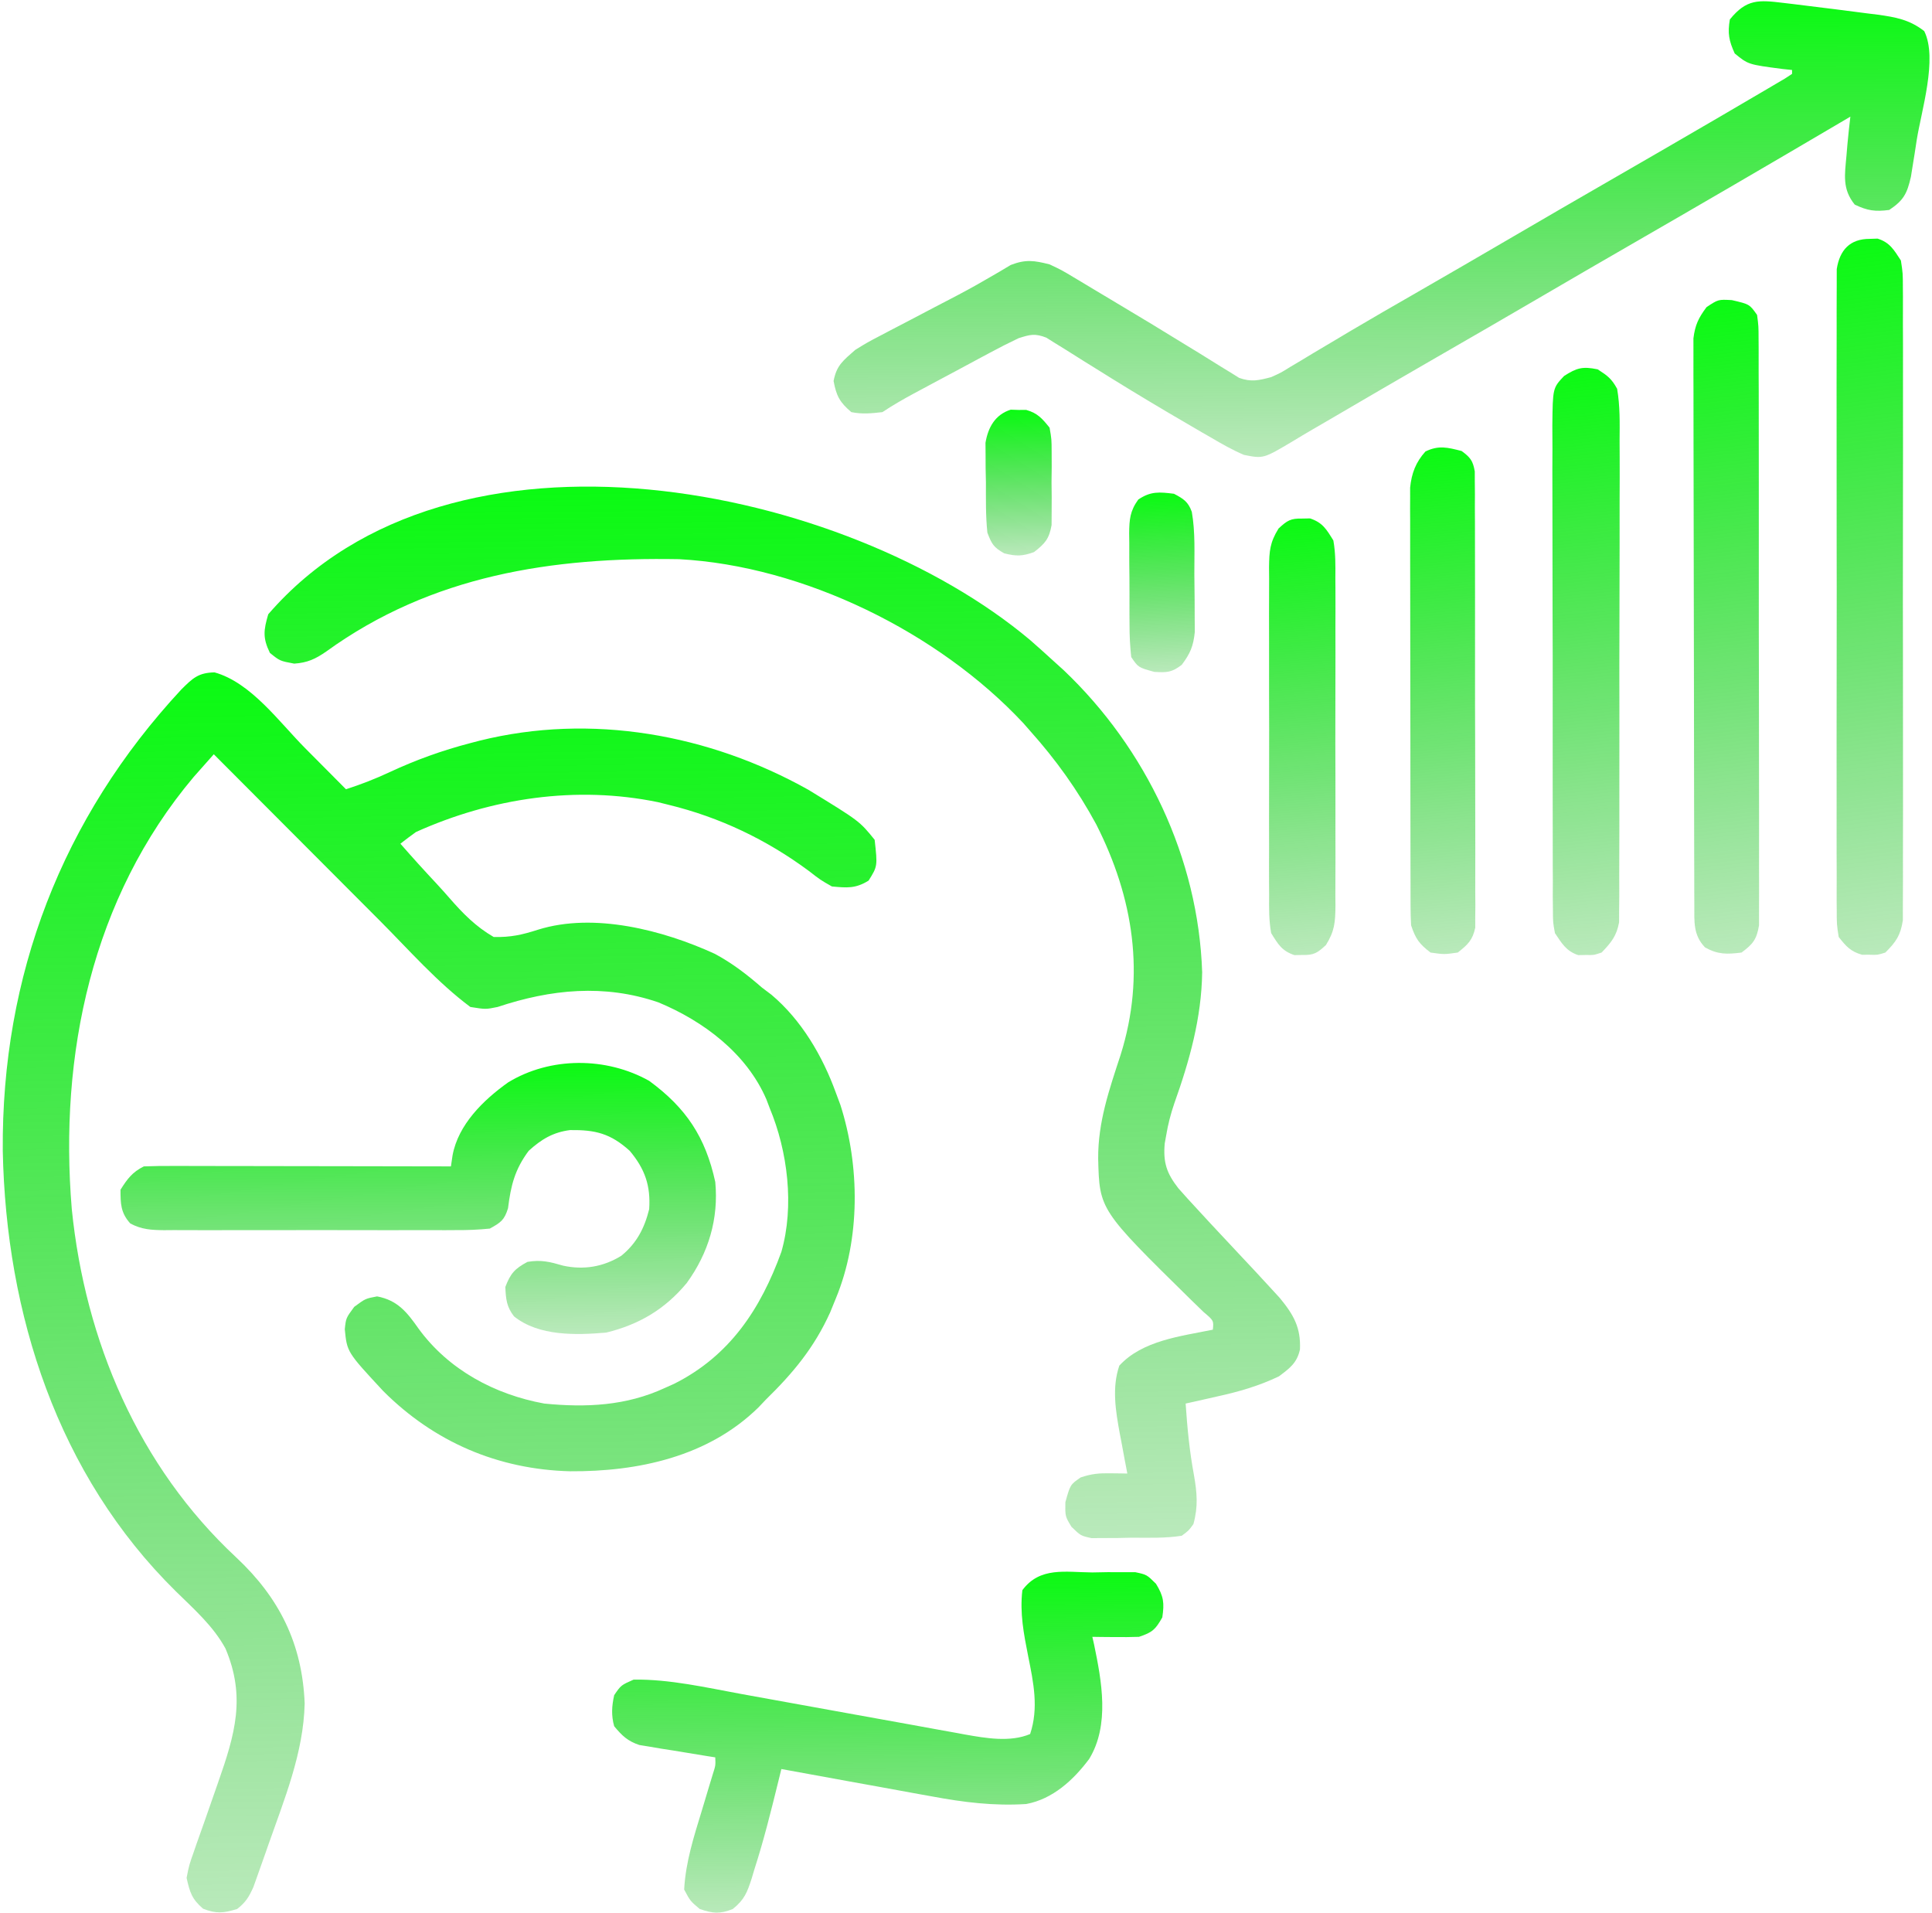
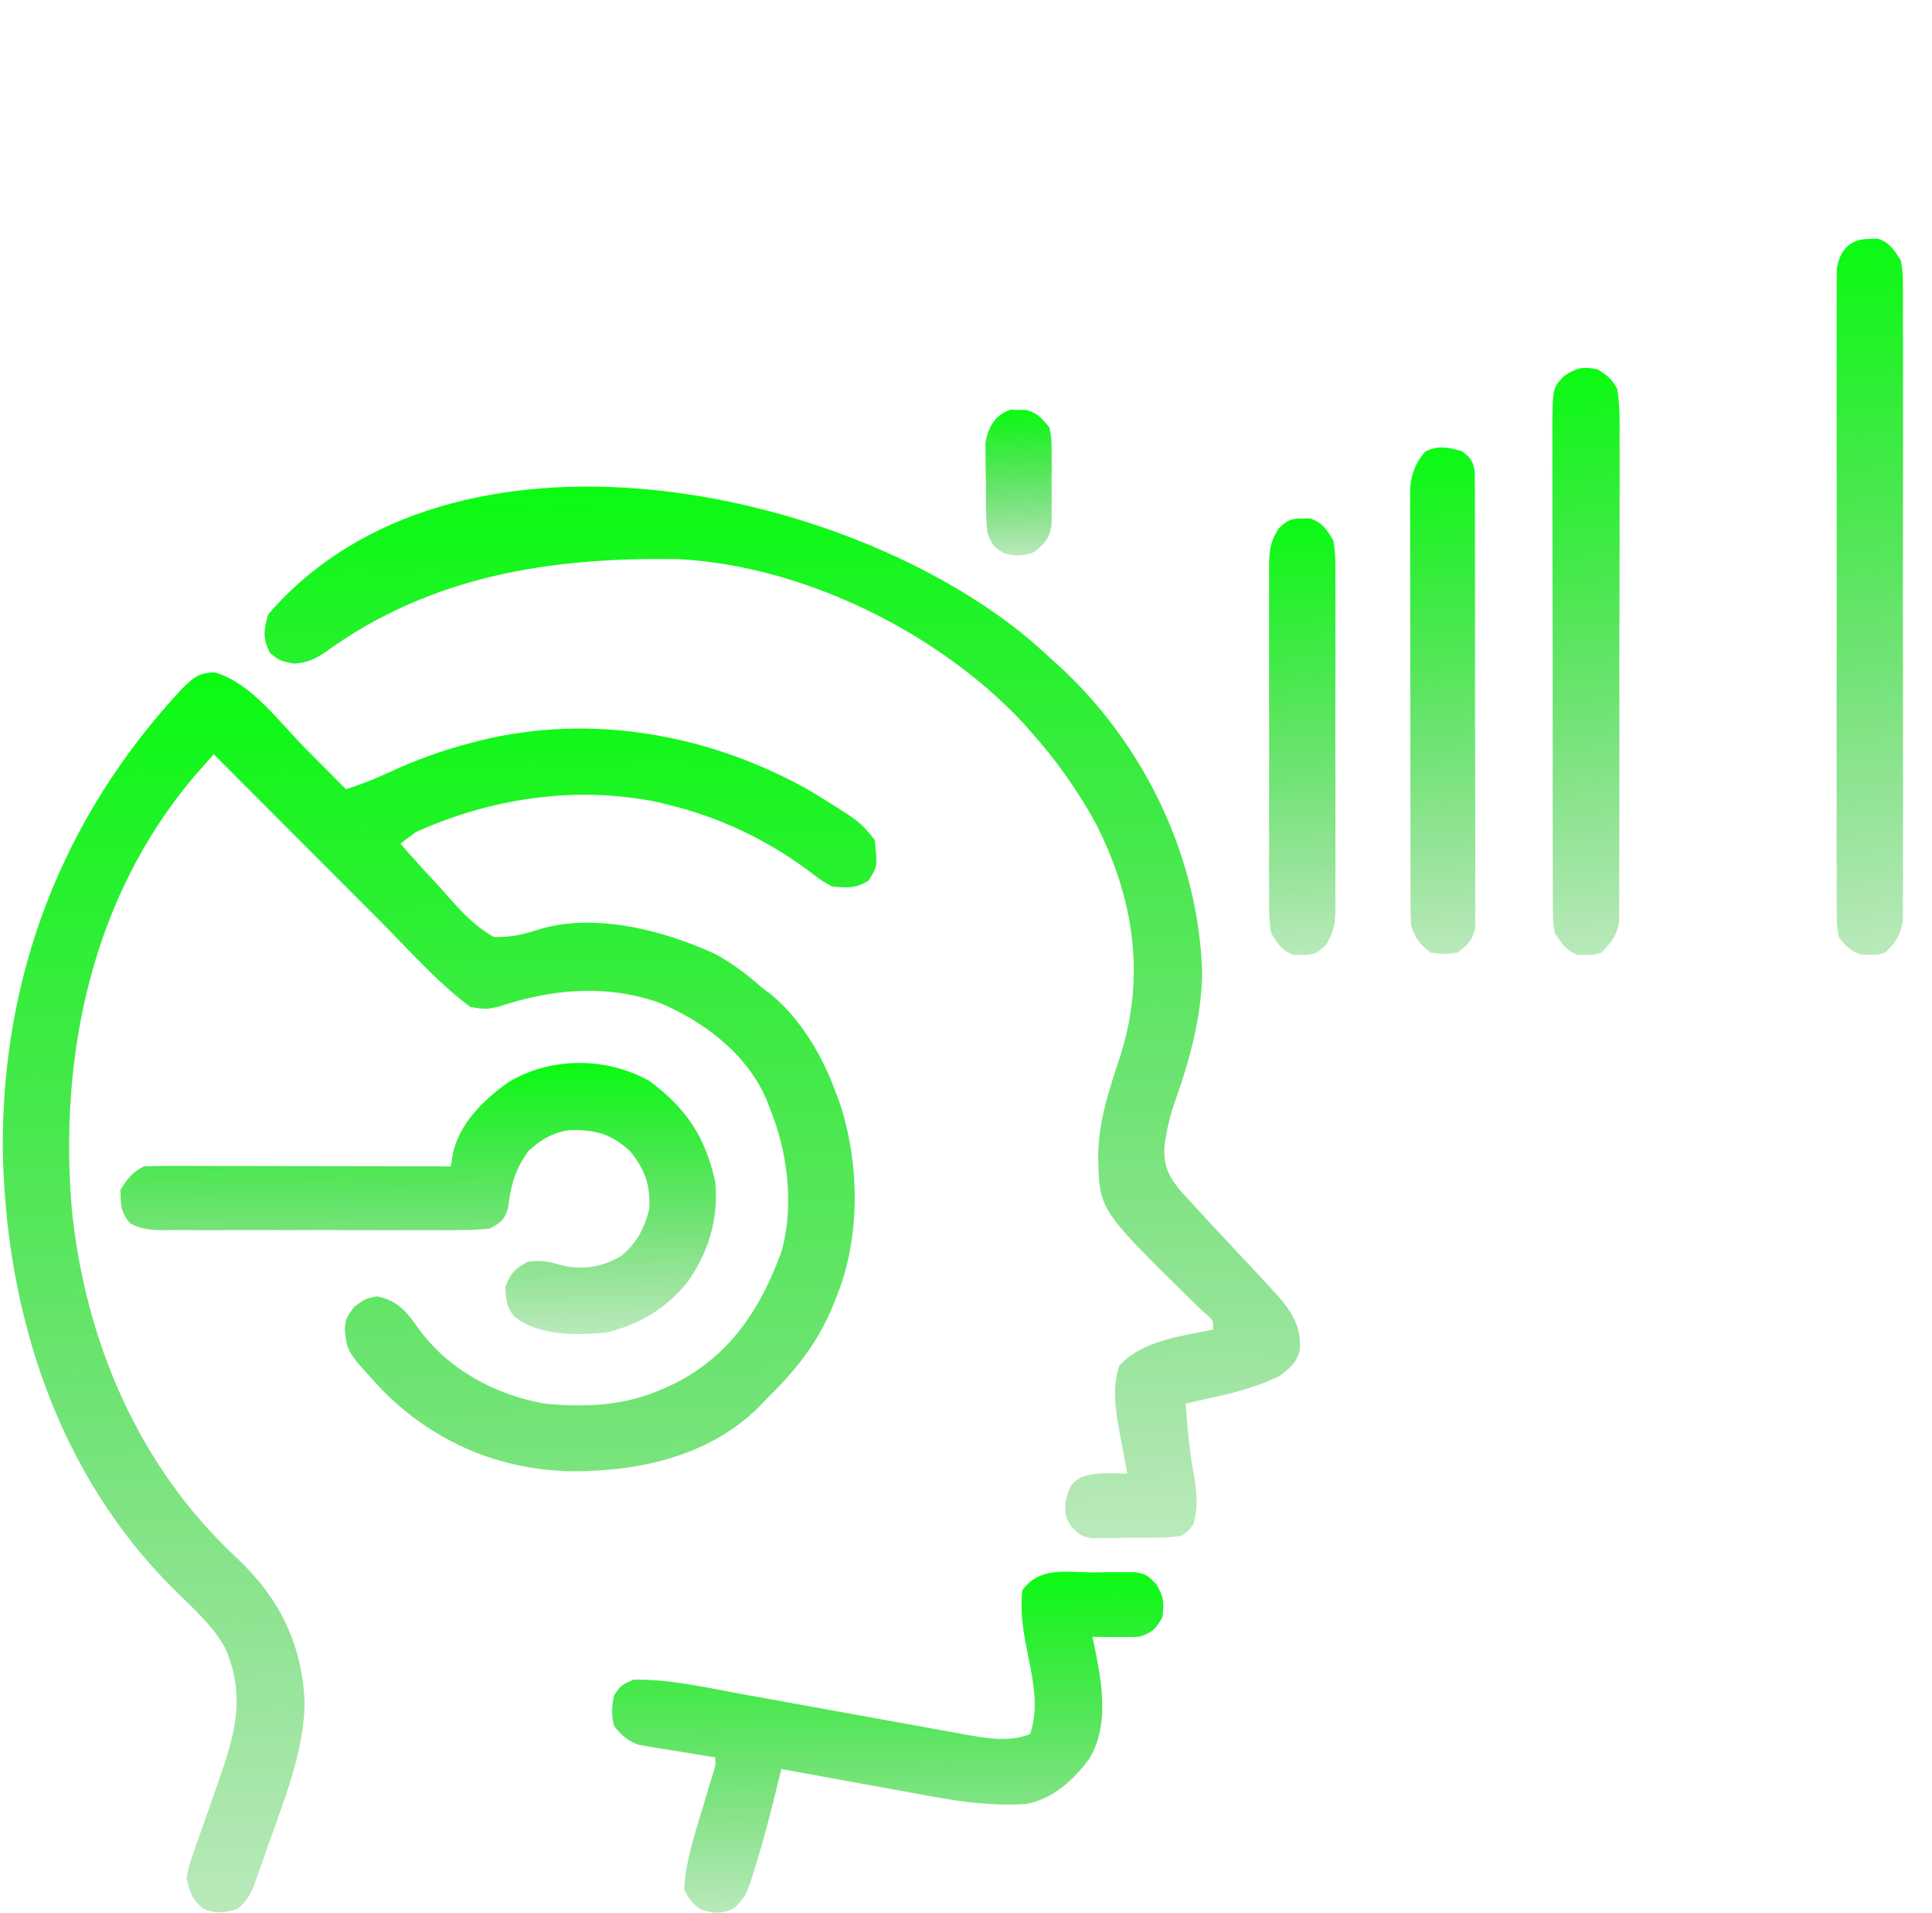
<svg xmlns="http://www.w3.org/2000/svg" width="497" height="492" viewBox="0 0 497 492" fill="none">
  <path d="M55.188 172.938C64.549 175.546 71.758 185.637 78.501 192.438C79.524 193.466 80.547 194.494 81.571 195.521C84.05 198.012 86.526 200.505 89.001 203C92.886 201.741 96.554 200.325 100.253 198.588C107.021 195.438 113.775 193.01 121.001 191.125C121.777 190.922 122.553 190.719 123.353 190.51C152.049 183.374 182.404 188.817 207.95 203.133C221.106 211.185 221.106 211.185 225.001 216C225.755 222.792 225.755 222.792 223.438 226.5C220.068 228.574 217.917 228.362 214.001 228C211.036 226.312 211.036 226.312 208.063 224C197.189 215.951 185.169 210.208 172.001 207C171.098 206.776 170.196 206.551 169.266 206.32C148.231 201.982 126.413 205.251 107.001 214C105.649 214.975 104.312 215.971 103.001 217C106.084 220.532 109.225 223.997 112.431 227.419C113.509 228.588 114.571 229.772 115.615 230.972C119.103 234.97 122.384 238.325 127.001 241C131.407 241.093 134.267 240.447 138.448 239.108C152.808 234.629 170.561 239.228 183.868 245.32C188.37 247.734 192.162 250.657 196.001 254C196.814 254.615 197.627 255.23 198.466 255.863C206.172 262.358 211.599 271.62 215.001 281C215.393 282.049 215.784 283.099 216.188 284.18C221.216 299.858 221.359 318.71 215.001 334C214.526 335.165 214.052 336.331 213.563 337.531C209.459 346.607 204.057 353.099 197.001 360C196.049 361 196.049 361 195.079 362.02C182.137 374.704 164.079 378.53 146.641 378.418C128.118 377.936 111.712 370.899 98.61 357.809C89.27 347.756 89.27 347.756 88.696 341.887C89.001 339 89.001 339 91.126 336.125C94.001 334 94.001 334 97.001 333.438C102.294 334.43 104.719 337.525 107.688 341.75C115.406 352.323 127.252 358.666 140.001 361C150.756 362.068 161.093 361.591 171.001 357C171.784 356.649 172.568 356.299 173.376 355.938C187.73 348.76 195.675 336.662 201.001 322C204.385 310.236 202.628 296.076 198.001 285C197.724 284.269 197.446 283.538 197.161 282.785C192.075 270.95 180.974 262.632 169.368 257.812C155.465 253.041 141.706 254.432 128.001 259C124.938 259.625 124.938 259.625 121.001 259C112.533 252.698 105.211 244.341 97.774 236.871C96.533 235.628 95.292 234.386 94.05 233.143C90.816 229.905 87.585 226.664 84.355 223.423C81.044 220.102 77.731 216.785 74.419 213.467C67.943 206.981 61.471 200.491 55.001 194C53.893 195.244 52.789 196.49 51.685 197.738C51.07 198.431 50.455 199.125 49.821 199.84C23.577 230.987 15.167 271.355 18.468 311.013C21.904 344.899 35.616 377.165 60.766 400.574C71.898 410.992 77.762 422.812 78.376 438.125C78.083 450.911 73.122 462.815 68.938 474.75C68.719 475.381 68.5 476.013 68.274 476.664C67.639 478.482 66.99 480.296 66.341 482.109C65.963 483.171 65.585 484.233 65.196 485.327C64.047 487.896 63.205 489.294 61.001 491C57.502 492.065 55.683 492.264 52.251 490.938C49.348 488.438 48.837 486.724 48.001 483C48.644 479.724 48.644 479.724 49.887 476.203C50.105 475.569 50.323 474.936 50.547 474.283C51.244 472.266 51.965 470.258 52.688 468.25C53.155 466.917 53.621 465.584 54.085 464.25C54.763 462.3 55.442 460.349 56.127 458.401C60.429 446.128 63.294 436.487 58.001 424C54.859 418.223 49.893 413.87 45.251 409.312C14.832 379.38 1.543 338.005 0.713 295.973C0.362 250.948 15.955 210.368 46.653 177.328C49.567 174.438 51.009 173.019 55.188 172.938Z" fill="url(#paint0_linear_127_207)" fill-opacity="0.99" />
  <path d="M265.001 164.625C267.03 166.388 269.015 168.187 271.001 170C272.304 171.179 272.304 171.179 273.634 172.383C294.844 192.529 308.287 220.762 309.251 250.063C309.104 261.761 305.995 272.862 302.087 283.793C301.152 286.554 300.476 289.131 300.001 292C299.876 292.695 299.751 293.39 299.622 294.105C299.191 298.992 300.107 301.757 303.126 305.625C304.721 307.444 306.351 309.232 308.001 311C309.112 312.206 310.222 313.411 311.333 314.617C313.736 317.212 316.152 319.794 318.579 322.367C321.471 325.434 324.346 328.513 327.188 331.625C328.2 332.727 328.2 332.727 329.231 333.852C332.793 338.176 334.654 341.467 334.411 347.074C333.675 350.53 331.757 351.947 329.001 354C323.798 356.497 318.686 357.949 313.063 359.188C311.895 359.453 311.895 359.453 310.702 359.725C308.803 360.156 306.902 360.579 305.001 361C305.417 367.176 305.987 373.223 307.126 379.312C307.931 383.936 308.256 387.463 307.001 392C305.815 393.654 305.815 393.654 304.001 395C299.72 395.675 295.392 395.509 291.063 395.5C289.87 395.528 288.677 395.557 287.448 395.586C285.728 395.59 285.728 395.59 283.974 395.594C282.924 395.601 281.875 395.608 280.794 395.615C278.001 395 278.001 395 275.624 392.689C274.001 390 274.001 390 274.063 386.375C275.318 381.857 275.318 381.857 278.001 380C280.883 379.039 282.699 378.894 285.688 378.938C286.497 378.947 287.305 378.956 288.138 378.965C289.06 378.982 289.06 378.982 290.001 379C289.784 377.866 289.568 376.731 289.345 375.562C289.063 374.042 288.782 372.521 288.501 371C288.358 370.256 288.215 369.512 288.067 368.746C287.005 362.929 285.991 356.963 287.938 351.25C293.881 344.767 303.772 343.679 312.001 342C312.229 339.663 312.229 339.663 309.622 337.461C308.565 336.428 307.503 335.4 306.438 334.375C282.825 311.165 282.825 311.165 282.501 298C282.443 288.552 285.361 280.212 288.27 271.324C294.705 250.864 291.621 230.969 281.992 212.013C277.267 203.273 271.636 195.406 265.001 188C264.425 187.341 263.849 186.683 263.255 186.004C241.447 162.642 206.714 145.537 174.694 143.823C142.093 143.239 111.054 147.943 83.938 167.563C81.147 169.499 79.1 170.451 75.688 170.688C72.001 170 72.001 170 69.438 167.938C67.548 164.074 67.808 162.099 69.001 158C116.177 103.408 217.666 124.817 265.001 164.625Z" fill="url(#paint1_linear_127_207)" fill-opacity="0.99" />
-   <path d="M458.812 0.75C459.598 0.843 460.384 0.936 461.194 1.032C463.797 1.345 466.399 1.672 469 2C469.932 2.114 470.864 2.228 471.824 2.345C474.656 2.695 477.484 3.064 480.312 3.438C481.201 3.547 482.09 3.657 483.005 3.771C487.623 4.407 491.222 5.051 495 8C498.522 15.044 494.231 28.583 493.062 36.062C492.808 37.723 492.808 37.723 492.548 39.416C492.379 40.466 492.21 41.516 492.035 42.598C491.884 43.541 491.734 44.485 491.578 45.457C490.6 49.758 489.724 51.517 486 54C482.387 54.471 480.424 54.203 477.125 52.625C473.87 48.604 474.561 44.982 475 40C475.08 39.051 475.16 38.102 475.242 37.125C475.465 34.745 475.717 32.373 476 30C475.051 30.559 474.103 31.119 473.125 31.695C455.04 42.351 436.902 52.916 418.713 63.393C411.462 67.573 404.226 71.777 397 76C387.603 81.492 378.181 86.941 368.748 92.373C360.146 97.33 351.567 102.325 343.002 107.346C341.188 108.407 339.37 109.465 337.55 110.517C335.867 111.496 334.194 112.492 332.532 113.507C324.988 117.992 324.988 117.992 320 117C317.049 115.743 314.323 114.19 311.562 112.562C310.768 112.107 309.974 111.652 309.156 111.183C306.761 109.804 304.379 108.406 302 107C301.348 106.616 300.696 106.232 300.024 105.836C293.897 102.217 287.823 98.52 281.797 94.734C280.899 94.178 280.001 93.622 279.076 93.048C277.305 91.951 275.542 90.843 273.788 89.721C272.979 89.223 272.17 88.724 271.336 88.211C270.62 87.76 269.903 87.31 269.166 86.845C266.255 85.709 264.972 86.036 262 87C259.488 88.193 257.058 89.422 254.617 90.746C253.921 91.117 253.225 91.488 252.508 91.871C250.294 93.054 248.084 94.246 245.875 95.438C244.382 96.236 242.888 97.033 241.395 97.83C239.968 98.593 238.543 99.357 237.117 100.121C236.448 100.479 235.78 100.838 235.091 101.207C232.307 102.71 229.634 104.244 227 106C223.985 106.335 221.9 106.566 219 106C216.009 103.458 215.158 101.843 214.438 98C215.199 93.937 216.926 92.721 220 90C223.115 88.075 223.115 88.075 226.594 86.258C227.222 85.926 227.85 85.595 228.497 85.253C230.493 84.202 232.496 83.163 234.5 82.125C236.466 81.095 238.43 80.062 240.394 79.029C241.691 78.35 242.99 77.674 244.291 77.001C247.445 75.368 250.557 73.696 253.621 71.897C255.309 70.923 255.309 70.923 257.031 69.93C258.017 69.342 259.002 68.754 260.018 68.148C263.863 66.668 266.027 66.991 270 68C273.108 69.468 273.108 69.468 276.254 71.359C276.829 71.701 277.403 72.042 277.995 72.393C279.223 73.124 280.447 73.86 281.668 74.601C283.584 75.763 285.508 76.909 287.436 78.052C293.518 81.667 299.564 85.34 305.586 89.055C306.58 89.661 307.575 90.267 308.599 90.892C310.449 92.022 312.291 93.166 314.121 94.327C314.946 94.83 315.771 95.333 316.621 95.852C317.327 96.293 318.032 96.735 318.76 97.19C321.869 98.314 323.829 97.835 327 97C329.513 95.871 329.513 95.871 331.922 94.367C332.851 93.816 333.781 93.265 334.738 92.697C336.229 91.795 336.229 91.795 337.75 90.875C339.911 89.59 342.072 88.306 344.234 87.023C345.35 86.358 346.466 85.692 347.615 85.007C353.047 81.786 358.524 78.645 364 75.5C372.349 70.693 380.682 65.861 389 61C397.318 56.139 405.652 51.309 414 46.5C422.679 41.5 431.347 36.482 440 31.438C440.96 30.878 441.921 30.319 442.91 29.742C445.61 28.166 448.306 26.584 451 25C451.959 24.439 452.918 23.879 453.906 23.301C455.283 22.489 455.283 22.489 456.688 21.66C457.516 21.173 458.345 20.686 459.199 20.184C459.793 19.793 460.388 19.402 461 19C461 18.67 461 18.34 461 18C460.18 17.914 459.36 17.827 458.516 17.738C449.723 16.592 449.723 16.592 446.25 13.75C444.756 10.464 444.393 8.566 445 5C449.302 -0.305 452.425 -0.026 458.812 0.75Z" fill="url(#paint2_linear_127_207)" fill-opacity="0.99" />
  <path d="M167 278C176.526 284.98 181.486 292.489 184 304C184.903 313.482 182.251 322.308 176.66 330C171.068 336.737 164.444 340.667 155.938 342.75C148.23 343.406 138.616 343.72 132.23 338.574C130.306 336.112 130.123 334.086 130 331C131.34 327.531 132.403 326.319 135.688 324.562C139.219 323.963 141.463 324.546 144.859 325.531C150.153 326.691 155.209 325.843 159.812 323C163.764 319.795 165.789 315.901 167 311C167.398 304.962 165.917 300.678 162 296C157.05 291.533 153.162 290.574 146.637 290.66C142.255 291.225 139.234 293.051 136 296C132.441 300.777 131.417 304.891 130.688 310.766C129.744 313.833 128.815 314.44 126 316C123.045 316.291 120.302 316.41 117.348 316.388C116.476 316.393 115.604 316.399 114.705 316.404C111.824 316.417 108.944 316.409 106.062 316.398C104.06 316.4 102.057 316.403 100.055 316.407C95.859 316.412 91.662 316.405 87.466 316.391C82.085 316.374 76.705 316.384 71.325 316.402C67.19 316.413 63.055 316.409 58.92 316.401C56.936 316.399 54.952 316.402 52.968 316.409C50.196 316.416 47.425 316.405 44.652 316.388C43.421 316.397 43.421 316.397 42.165 316.407C38.892 316.37 36.441 316.234 33.522 314.687C31.044 311.941 31 309.619 31 306C32.766 303.198 34.031 301.485 37 300C39.502 299.907 41.977 299.874 44.479 299.886C45.635 299.886 45.635 299.886 46.815 299.886C49.369 299.887 51.923 299.895 54.477 299.902C56.245 299.904 58.013 299.906 59.782 299.907C64.441 299.91 69.1 299.92 73.759 299.931C78.511 299.942 83.263 299.946 88.016 299.951C97.344 299.962 106.672 299.979 116 300C116.138 299.062 116.276 298.124 116.418 297.158C117.879 289.233 124.336 282.941 130.699 278.406C141.537 271.782 155.936 271.796 167 278Z" fill="url(#paint3_linear_127_207)" fill-opacity="0.99" />
  <path d="M280.999 404.438C282.925 404.402 282.925 404.402 284.89 404.365C286.122 404.367 287.354 404.369 288.624 404.371C290.314 404.37 290.314 404.37 292.038 404.369C294.999 405 294.999 405 297.37 407.348C299.353 410.576 299.554 412.272 298.999 416C297.219 419.136 296.476 419.841 292.999 421C290.938 421.069 288.874 421.085 286.812 421.063C285.182 421.049 285.182 421.049 283.519 421.035C282.687 421.024 281.856 421.012 280.999 421C281.216 421.947 281.216 421.947 281.437 422.914C283.411 432.427 285.503 443.666 280.198 452.395C276.14 457.828 270.83 462.727 263.999 464C255.691 464.537 247.82 463.554 239.671 462.031C238.556 461.831 237.441 461.632 236.292 461.426C232.776 460.794 229.263 460.147 225.749 459.5C223.347 459.065 220.945 458.632 218.542 458.199C212.692 457.144 206.845 456.077 200.999 455C200.617 456.562 200.617 456.562 200.227 458.155C198.354 465.765 196.476 473.352 194.062 480.812C193.835 481.574 193.609 482.335 193.376 483.119C192.205 486.735 191.522 488.579 188.499 491.012C185.148 492.337 183.402 492.158 179.999 491C177.562 488.938 177.562 488.938 175.999 486C176.372 478.92 178.506 472.375 180.562 465.625C181.211 463.472 181.858 461.318 182.503 459.164C182.79 458.22 183.077 457.276 183.372 456.303C184.087 454.076 184.087 454.076 183.999 452C183.354 451.9 182.708 451.8 182.043 451.696C179.109 451.231 176.179 450.741 173.249 450.25C172.233 450.093 171.218 449.935 170.171 449.773C169.191 449.606 168.212 449.438 167.202 449.266C165.851 449.046 165.851 449.046 164.473 448.821C161.44 447.814 160.032 446.432 157.999 444C157.214 441.228 157.374 438.802 157.999 436C159.749 433.438 159.749 433.438 162.999 432C172.25 431.868 181.617 434.038 190.684 435.698C193.261 436.17 195.839 436.635 198.418 437.098C204.812 438.247 211.204 439.407 217.597 440.568C223.023 441.554 228.451 442.534 233.88 443.508C236.41 443.964 238.94 444.428 241.469 444.891C243.027 445.171 244.585 445.451 246.143 445.731C246.838 445.86 247.532 445.989 248.248 446.123C253.554 447.062 259.87 448.17 264.999 446C267.237 439.285 265.859 432.766 264.499 426C263.355 420.22 262.312 414.892 262.999 409C267.504 402.918 274.088 404.379 280.999 404.438Z" fill="url(#paint4_linear_127_207)" fill-opacity="0.99" />
  <path d="M481 61.438C481.66 61.416 482.32 61.394 483 61.371C486.169 62.368 487.205 64.264 489 67C489.503 70.303 489.503 70.303 489.508 74.135C489.517 75.196 489.517 75.196 489.526 76.278C489.542 78.642 489.53 81.005 489.517 83.369C489.523 85.066 489.53 86.763 489.538 88.46C489.557 93.066 489.55 97.671 489.537 102.276C489.527 107.096 489.536 111.915 489.542 116.735C489.55 124.829 489.54 132.922 489.521 141.016C489.499 150.374 489.506 159.731 489.528 169.088C489.547 177.122 489.549 185.156 489.539 193.19C489.532 197.989 489.532 202.787 489.545 207.585C489.556 212.097 489.548 216.607 489.525 221.118C489.52 222.774 489.521 224.43 489.53 226.085C489.541 228.346 489.528 230.604 489.508 232.865C489.506 234.129 489.505 235.394 489.503 236.697C488.911 240.581 487.752 242.247 485 245C483 245.629 483 245.629 481 245.562C480.34 245.564 479.68 245.565 479 245.566C476.043 244.729 474.902 243.402 473 241C472.496 237.786 472.496 237.786 472.492 233.902C472.482 232.829 472.482 232.829 472.473 231.735C472.457 229.338 472.469 226.942 472.482 224.545C472.477 222.827 472.47 221.108 472.461 219.39C472.443 214.723 472.45 210.056 472.462 205.389C472.472 200.507 472.463 195.626 472.457 190.744C472.45 182.546 472.459 174.348 472.478 166.15C472.5 156.668 472.493 147.187 472.471 137.705C472.453 129.568 472.45 121.431 472.461 113.294C472.467 108.433 472.468 103.571 472.454 98.71C472.443 94.14 472.451 89.57 472.474 84.999C472.479 83.321 472.478 81.642 472.469 79.964C472.458 77.674 472.472 75.387 472.492 73.098C472.493 71.816 472.495 70.534 472.496 69.214C473.268 64.287 475.895 61.428 481 61.438Z" fill="url(#paint5_linear_127_207)" fill-opacity="0.99" />
-   <path d="M445.501 77.188C450.056 78.245 450.056 78.245 452.001 81C452.381 83.857 452.381 83.857 452.389 87.408C452.394 88.061 452.399 88.714 452.405 89.387C452.419 91.58 452.412 93.772 452.405 95.965C452.411 97.535 452.418 99.105 452.426 100.675C452.444 104.944 452.442 109.212 452.437 113.481C452.434 117.042 452.44 120.604 452.446 124.165C452.46 132.565 452.458 140.966 452.447 149.366C452.435 158.037 452.449 166.708 452.476 175.379C452.498 182.82 452.505 190.26 452.499 197.7C452.496 202.146 452.498 206.592 452.515 211.037C452.531 215.218 452.527 219.398 452.508 223.578C452.504 225.113 452.508 226.648 452.518 228.183C452.531 230.278 452.52 232.371 452.502 234.465C452.502 235.637 452.502 236.81 452.501 238.017C451.893 241.644 450.93 242.832 448.001 245C444.247 245.469 441.962 245.531 438.626 243.688C435.52 240.463 435.872 237.035 435.86 232.788C435.855 231.487 435.849 230.186 435.843 228.846C435.842 227.401 435.841 225.955 435.84 224.51C435.835 222.991 435.83 221.471 435.825 219.952C435.812 215.822 435.805 211.692 435.801 207.561C435.798 204.982 435.794 202.402 435.789 199.822C435.775 191.751 435.766 183.681 435.762 175.611C435.757 166.292 435.74 156.973 435.711 147.654C435.689 140.452 435.679 133.25 435.678 126.049C435.677 121.746 435.671 117.444 435.653 113.142C435.637 109.096 435.634 105.049 435.643 101.003C435.644 99.518 435.64 98.034 435.63 96.549C435.617 94.521 435.625 92.493 435.633 90.466C435.632 89.331 435.63 88.196 435.629 87.028C436.051 83.596 436.938 81.753 439.001 79C442.001 77 442.001 77 445.501 77.188Z" fill="url(#paint6_linear_127_207)" fill-opacity="0.99" />
  <path d="M411.001 95C413.565 96.651 414.57 97.399 416.001 100C416.764 104.439 416.673 108.846 416.632 113.34C416.637 114.712 416.644 116.084 416.653 117.456C416.672 121.175 416.659 124.893 416.639 128.612C416.623 132.507 416.632 136.402 416.637 140.297C416.641 146.837 416.625 153.377 416.597 159.917C416.565 167.475 416.565 175.032 416.583 182.59C416.599 189.865 416.592 197.14 416.575 204.415C416.568 207.509 416.569 210.603 416.576 213.697C416.584 217.341 416.572 220.985 416.544 224.63C416.534 226.603 416.544 228.576 416.554 230.549C416.541 231.726 416.528 232.904 416.515 234.117C416.512 235.139 416.51 236.16 416.507 237.212C415.866 240.742 414.464 242.441 412.001 245C410.001 245.664 410.001 245.664 408.001 245.625C407.341 245.638 406.681 245.651 406.001 245.664C402.89 244.631 401.804 242.673 400.001 240C399.494 237.212 399.494 237.212 399.486 234.117C399.473 232.94 399.46 231.762 399.447 230.549C399.454 229.266 399.46 227.982 399.467 226.66C399.46 225.288 399.451 223.916 399.441 222.544C399.418 218.825 399.421 215.107 399.43 211.388C399.435 208.281 399.428 205.175 399.421 202.068C399.404 194.74 399.407 187.412 399.424 180.083C399.441 172.525 399.425 164.968 399.393 157.41C399.366 150.917 399.359 144.424 399.367 137.932C399.372 134.055 399.37 130.179 399.35 126.303C399.331 122.659 399.337 119.015 399.362 115.37C399.369 113.397 399.352 111.424 399.334 109.451C399.438 99.808 399.438 99.808 402.352 96.705C405.645 94.585 407.159 94.2 411.001 95Z" fill="url(#paint7_linear_127_207)" fill-opacity="0.99" />
  <path d="M376 116C378.234 117.644 378.917 118.504 379.381 121.263C379.384 122.601 379.384 122.601 379.388 123.965C379.398 124.99 379.408 126.015 379.418 127.071C379.411 128.757 379.411 128.757 379.404 130.476C379.411 131.66 379.418 132.844 379.425 134.064C379.44 137.312 379.442 140.56 379.436 143.808C379.433 146.519 379.439 149.23 379.445 151.942C379.459 158.338 379.458 164.734 379.446 171.131C379.435 177.73 379.449 184.328 379.476 190.927C379.498 196.593 379.504 202.258 379.499 207.924C379.495 211.307 379.498 214.691 379.515 218.075C379.53 221.848 379.519 225.621 379.502 229.394C379.512 230.516 379.521 231.638 379.531 232.793C379.521 233.821 379.512 234.849 379.501 235.908C379.501 236.8 379.501 237.692 379.501 238.611C378.831 241.809 377.544 243.008 375 245C371.5 245.5 371.5 245.5 368 245C365.093 242.781 364.16 241.481 363 238C362.907 236.438 362.87 234.872 362.866 233.307C362.862 232.343 362.858 231.378 362.854 230.384C362.854 229.328 362.854 228.271 362.855 227.182C362.852 226.068 362.848 224.954 362.845 223.806C362.835 220.113 362.833 216.42 362.832 212.727C362.829 210.165 362.826 207.602 362.822 205.04C362.816 199.665 362.814 194.29 362.815 188.915C362.815 182.706 362.805 176.497 362.789 170.288C362.774 164.311 362.771 158.335 362.771 152.359C362.77 149.817 362.766 147.276 362.758 144.734C362.748 141.182 362.751 137.629 362.757 134.077C362.752 133.024 362.746 131.971 362.74 130.887C362.744 129.917 362.749 128.947 362.753 127.947C362.752 127.107 362.752 126.268 362.751 125.403C363.134 121.704 364.198 118.891 366.688 116.125C370.102 114.464 372.388 115.08 376 116Z" fill="url(#paint8_linear_127_207)" fill-opacity="0.99" />
  <path d="M335 133.375C335.66 133.362 336.32 133.349 337 133.336C340.244 134.413 341.205 136.113 343 139C343.588 142.253 343.546 145.461 343.517 148.76C343.524 149.738 343.531 150.715 343.538 151.723C343.556 154.951 343.544 158.178 343.531 161.406C343.533 163.652 343.537 165.897 343.542 168.142C343.548 172.846 343.54 177.55 343.521 182.254C343.498 188.284 343.511 194.313 343.535 200.342C343.55 204.978 343.545 209.614 343.535 214.25C343.532 216.473 343.535 218.696 343.545 220.919C343.555 224.027 343.539 227.133 343.517 230.24C343.525 231.159 343.533 232.077 343.542 233.024C343.486 237.219 343.352 239.433 341.092 243.068C338.846 245.142 338.009 245.684 335 245.625C334.34 245.638 333.68 245.651 333 245.664C329.755 244.587 328.794 242.887 327 240C326.411 236.747 326.453 233.539 326.482 230.24C326.475 229.262 326.468 228.285 326.461 227.277C326.443 224.049 326.455 220.822 326.468 217.594C326.466 215.348 326.462 213.103 326.457 210.858C326.451 206.154 326.459 201.45 326.478 196.746C326.501 190.716 326.488 184.687 326.464 178.658C326.449 174.022 326.454 169.386 326.464 164.75C326.467 162.527 326.464 160.304 326.454 158.081C326.444 154.973 326.46 151.867 326.482 148.76C326.474 147.841 326.466 146.923 326.457 145.976C326.513 141.781 326.647 139.567 328.907 135.932C331.153 133.858 331.991 133.316 335 133.375Z" fill="url(#paint9_linear_127_207)" fill-opacity="0.99" />
-   <path d="M302.001 127C304.433 128.28 305.662 129.046 306.59 131.658C307.514 136.924 307.227 142.364 307.241 147.699C307.251 149.927 307.282 152.153 307.313 154.381C307.32 155.805 307.325 157.229 307.329 158.652C307.338 159.941 307.348 161.23 307.357 162.558C306.978 166.225 306.191 168.076 304.001 171C301.415 172.961 300.213 173.013 296.938 172.812C292.816 171.672 292.816 171.672 291.001 169C290.69 166.106 290.557 163.431 290.567 160.535C290.562 159.705 290.557 158.876 290.551 158.021C290.545 156.267 290.546 154.512 290.555 152.758C290.563 150.076 290.535 147.395 290.503 144.713C290.501 143.008 290.502 141.303 290.505 139.598C290.494 138.797 290.482 137.995 290.471 137.17C290.515 133.593 290.691 131.429 292.813 128.49C296.001 126.319 298.233 126.529 302.001 127Z" fill="url(#paint10_linear_127_207)" fill-opacity="0.99" />
  <path d="M260 105.371C260.99 105.404 260.99 105.404 262 105.438C262.66 105.436 263.32 105.435 264 105.434C266.928 106.263 268.096 107.643 270 110C270.517 112.961 270.517 112.961 270.531 116.375C270.536 117.607 270.541 118.84 270.546 120.109C270.531 121.393 270.515 122.677 270.5 124C270.515 125.284 270.53 126.568 270.546 127.891C270.541 129.123 270.536 130.355 270.531 131.625C270.526 132.752 270.522 133.878 270.517 135.039C269.89 138.627 268.834 139.785 266 142C262.984 143.082 261.421 143.108 258.312 142.312C255.555 140.748 255.119 139.921 254 137C253.547 132.699 253.629 128.385 253.625 124.062C253.6 122.882 253.576 121.702 253.55 120.486C253.546 119.347 253.543 118.209 253.539 117.035C253.53 115.998 253.522 114.96 253.514 113.891C254.18 109.926 256.002 106.628 260 105.371Z" fill="url(#paint11_linear_127_207)" fill-opacity="0.99" />
  <defs>
    <linearGradient id="paint0_linear_127_207" x1="113.078" y1="172.937" x2="120.007" y2="616.408" gradientUnits="userSpaceOnUse">
      <stop stop-color="#08FB10" />
      <stop offset="0.395" stop-color="#06D20D" stop-opacity="0.605" />
      <stop offset="1" stop-color="#049509" stop-opacity="0" />
    </linearGradient>
    <linearGradient id="paint1_linear_127_207" x1="201.247" y1="125.154" x2="205.452" y2="501.275" gradientUnits="userSpaceOnUse">
      <stop stop-color="#08FB10" />
      <stop offset="0.395" stop-color="#06D20D" stop-opacity="0.605" />
      <stop offset="1" stop-color="#049509" stop-opacity="0" />
    </linearGradient>
    <linearGradient id="paint2_linear_127_207" x1="355.399" y1="0.323" x2="356.145" y2="163.34" gradientUnits="userSpaceOnUse">
      <stop stop-color="#08FB10" />
      <stop offset="0.395" stop-color="#06D20D" stop-opacity="0.605" />
      <stop offset="1" stop-color="#049509" stop-opacity="0" />
    </linearGradient>
    <linearGradient id="paint3_linear_127_207" x1="107.587" y1="273.392" x2="108.073" y2="370.356" gradientUnits="userSpaceOnUse">
      <stop stop-color="#08FB10" />
      <stop offset="0.395" stop-color="#06D20D" stop-opacity="0.605" />
      <stop offset="1" stop-color="#049509" stop-opacity="0" />
    </linearGradient>
    <linearGradient id="paint4_linear_127_207" x1="228.368" y1="404.243" x2="229.198" y2="526.208" gradientUnits="userSpaceOnUse">
      <stop stop-color="#08FB10" />
      <stop offset="0.395" stop-color="#06D20D" stop-opacity="0.605" />
      <stop offset="1" stop-color="#049509" stop-opacity="0" />
    </linearGradient>
    <linearGradient id="paint5_linear_127_207" x1="481" y1="61.371" x2="510.968" y2="314.037" gradientUnits="userSpaceOnUse">
      <stop stop-color="#08FB10" />
      <stop offset="0.395" stop-color="#06D20D" stop-opacity="0.605" />
      <stop offset="1" stop-color="#049509" stop-opacity="0" />
    </linearGradient>
    <linearGradient id="paint6_linear_127_207" x1="444.074" y1="77.11" x2="469.393" y2="308.232" gradientUnits="userSpaceOnUse">
      <stop stop-color="#08FB10" />
      <stop offset="0.395" stop-color="#06D20D" stop-opacity="0.605" />
      <stop offset="1" stop-color="#049509" stop-opacity="0" />
    </linearGradient>
    <linearGradient id="paint7_linear_127_207" x1="407.998" y1="94.614" x2="427.977" y2="302.783" gradientUnits="userSpaceOnUse">
      <stop stop-color="#08FB10" />
      <stop offset="0.395" stop-color="#06D20D" stop-opacity="0.605" />
      <stop offset="1" stop-color="#049509" stop-opacity="0" />
    </linearGradient>
    <linearGradient id="paint8_linear_127_207" x1="371.136" y1="115.086" x2="386.505" y2="294.984" gradientUnits="userSpaceOnUse">
      <stop stop-color="#08FB10" />
      <stop offset="0.395" stop-color="#06D20D" stop-opacity="0.605" />
      <stop offset="1" stop-color="#049509" stop-opacity="0" />
    </linearGradient>
    <linearGradient id="paint9_linear_127_207" x1="335" y1="133.336" x2="346.242" y2="288.753" gradientUnits="userSpaceOnUse">
      <stop stop-color="#08FB10" />
      <stop offset="0.395" stop-color="#06D20D" stop-opacity="0.605" />
      <stop offset="1" stop-color="#049509" stop-opacity="0" />
    </linearGradient>
    <linearGradient id="paint10_linear_127_207" x1="298.914" y1="126.692" x2="300.848" y2="190.889" gradientUnits="userSpaceOnUse">
      <stop stop-color="#08FB10" />
      <stop offset="0.395" stop-color="#06D20D" stop-opacity="0.605" />
      <stop offset="1" stop-color="#049509" stop-opacity="0" />
    </linearGradient>
    <linearGradient id="paint11_linear_127_207" x1="262.03" y1="105.371" x2="263.293" y2="157.49" gradientUnits="userSpaceOnUse">
      <stop stop-color="#08FB10" />
      <stop offset="0.395" stop-color="#06D20D" stop-opacity="0.605" />
      <stop offset="1" stop-color="#049509" stop-opacity="0" />
    </linearGradient>
  </defs>
</svg>